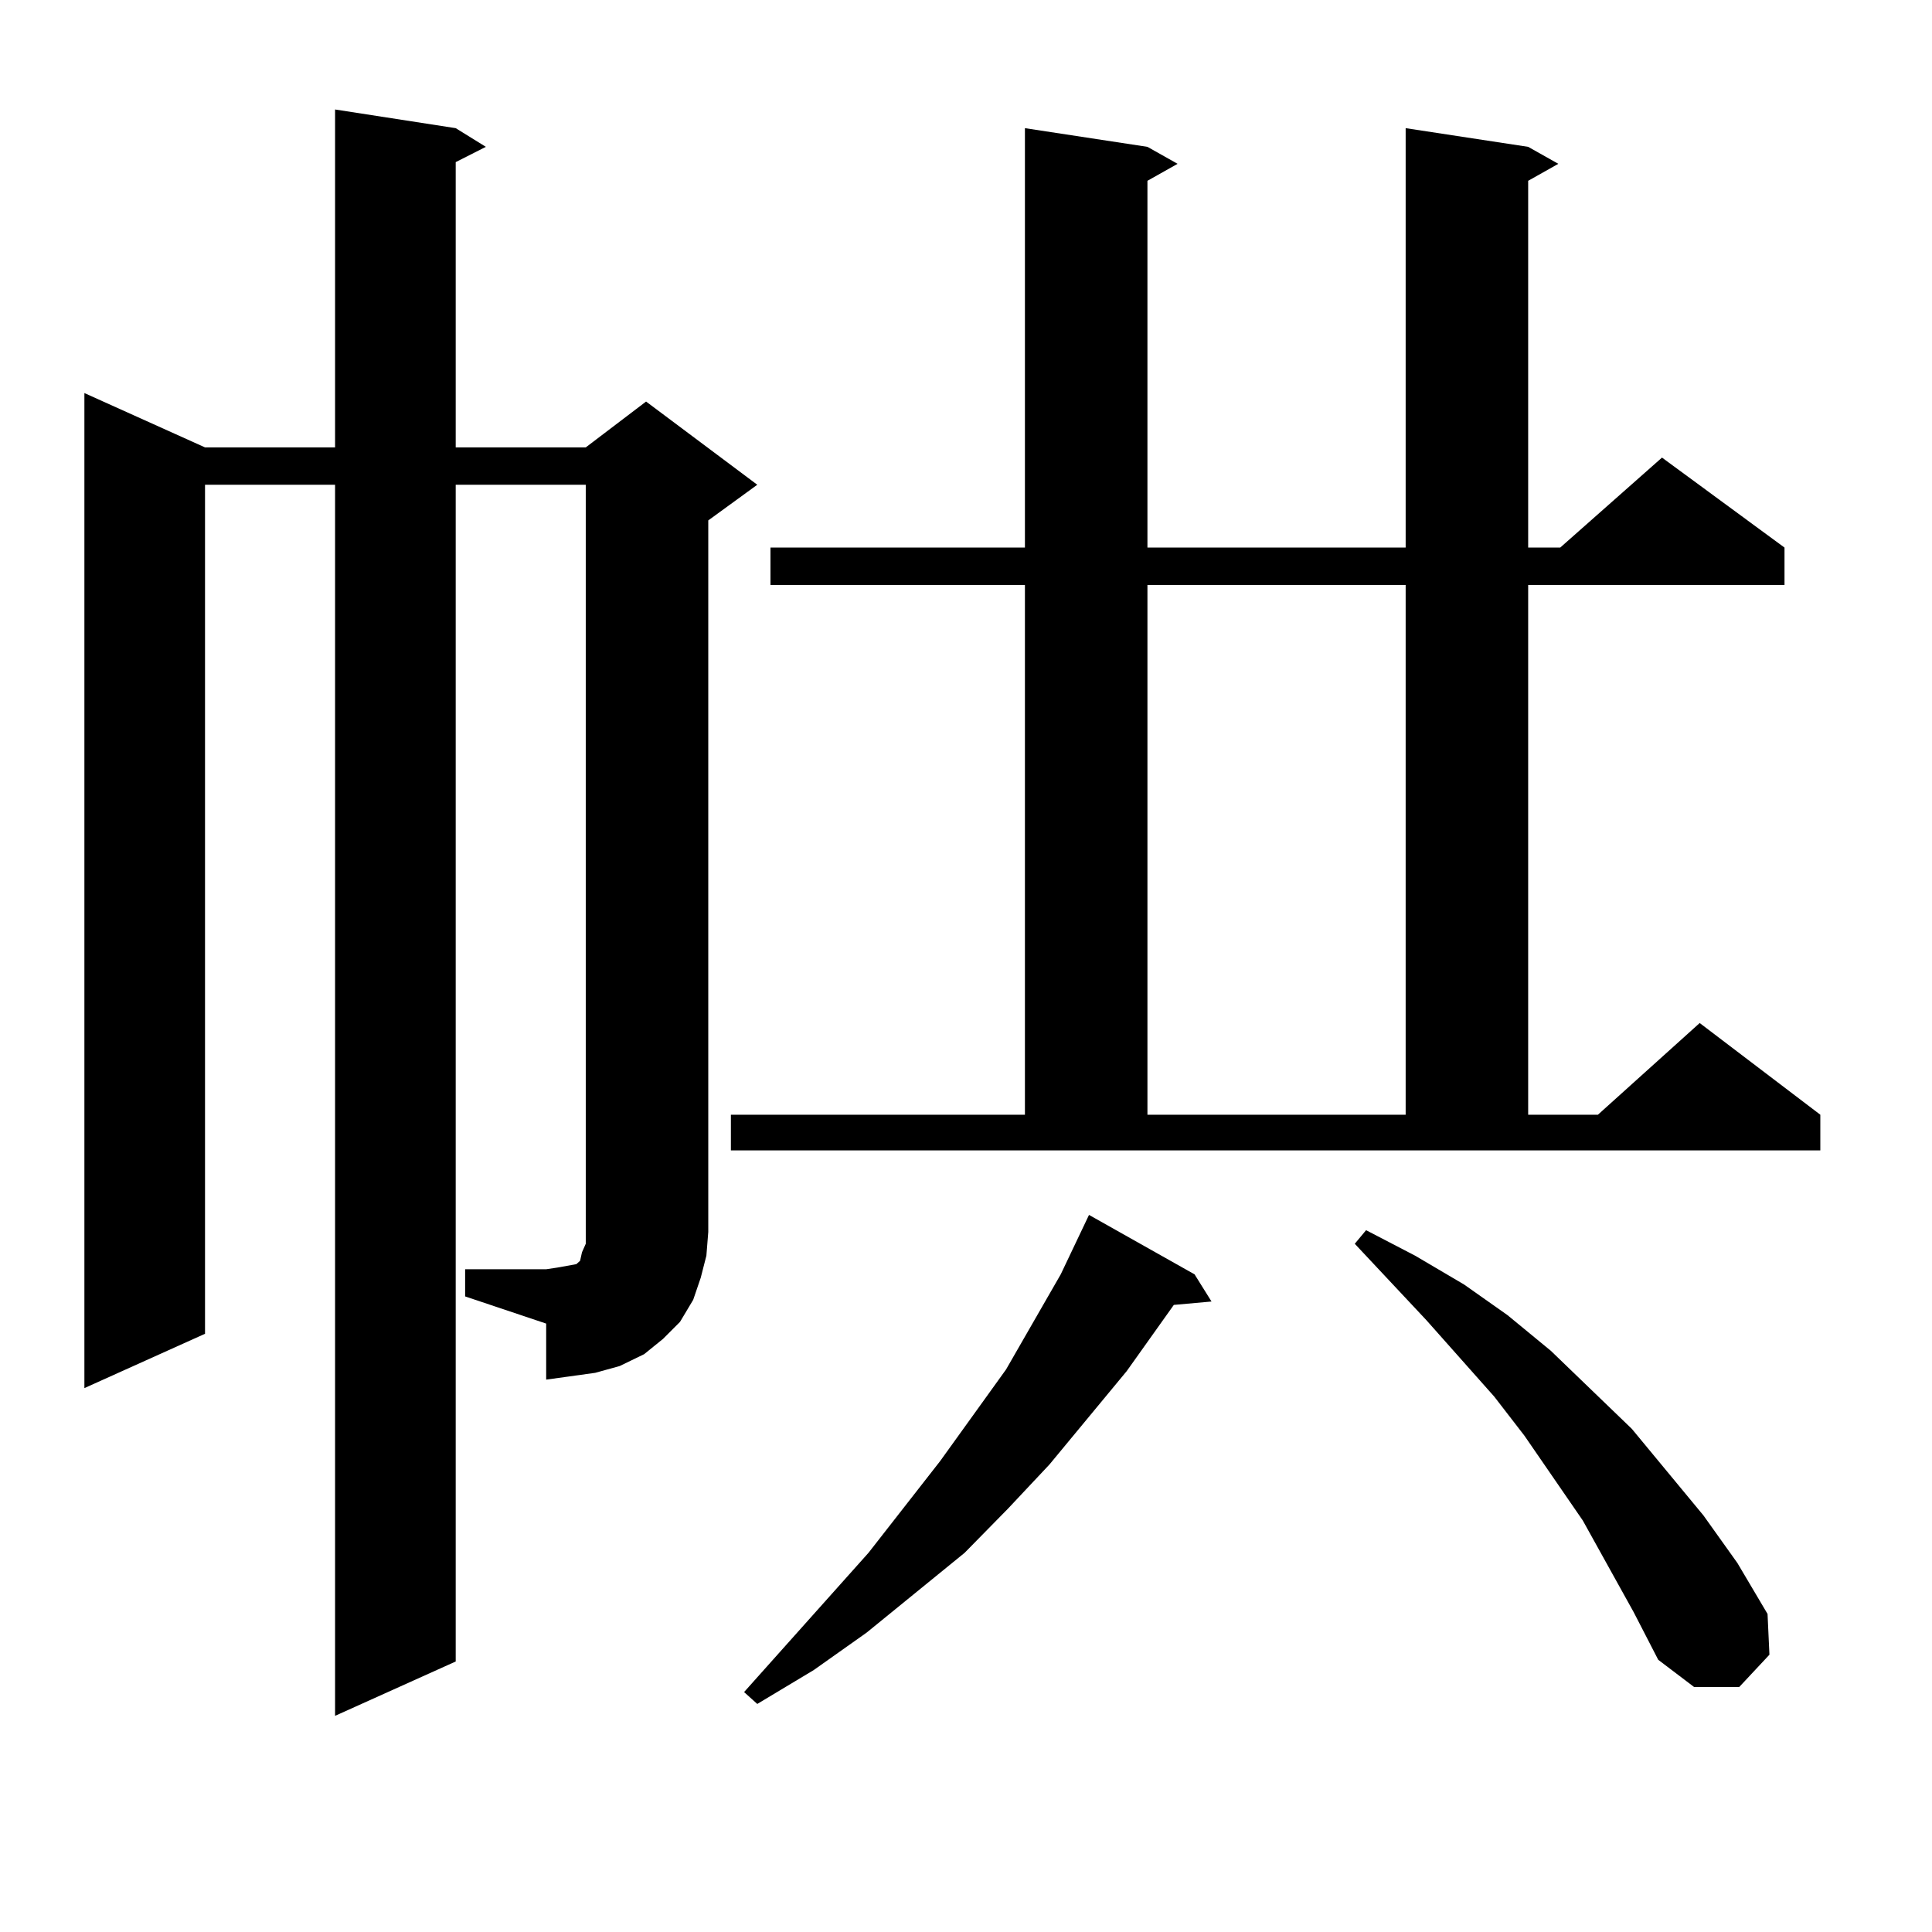
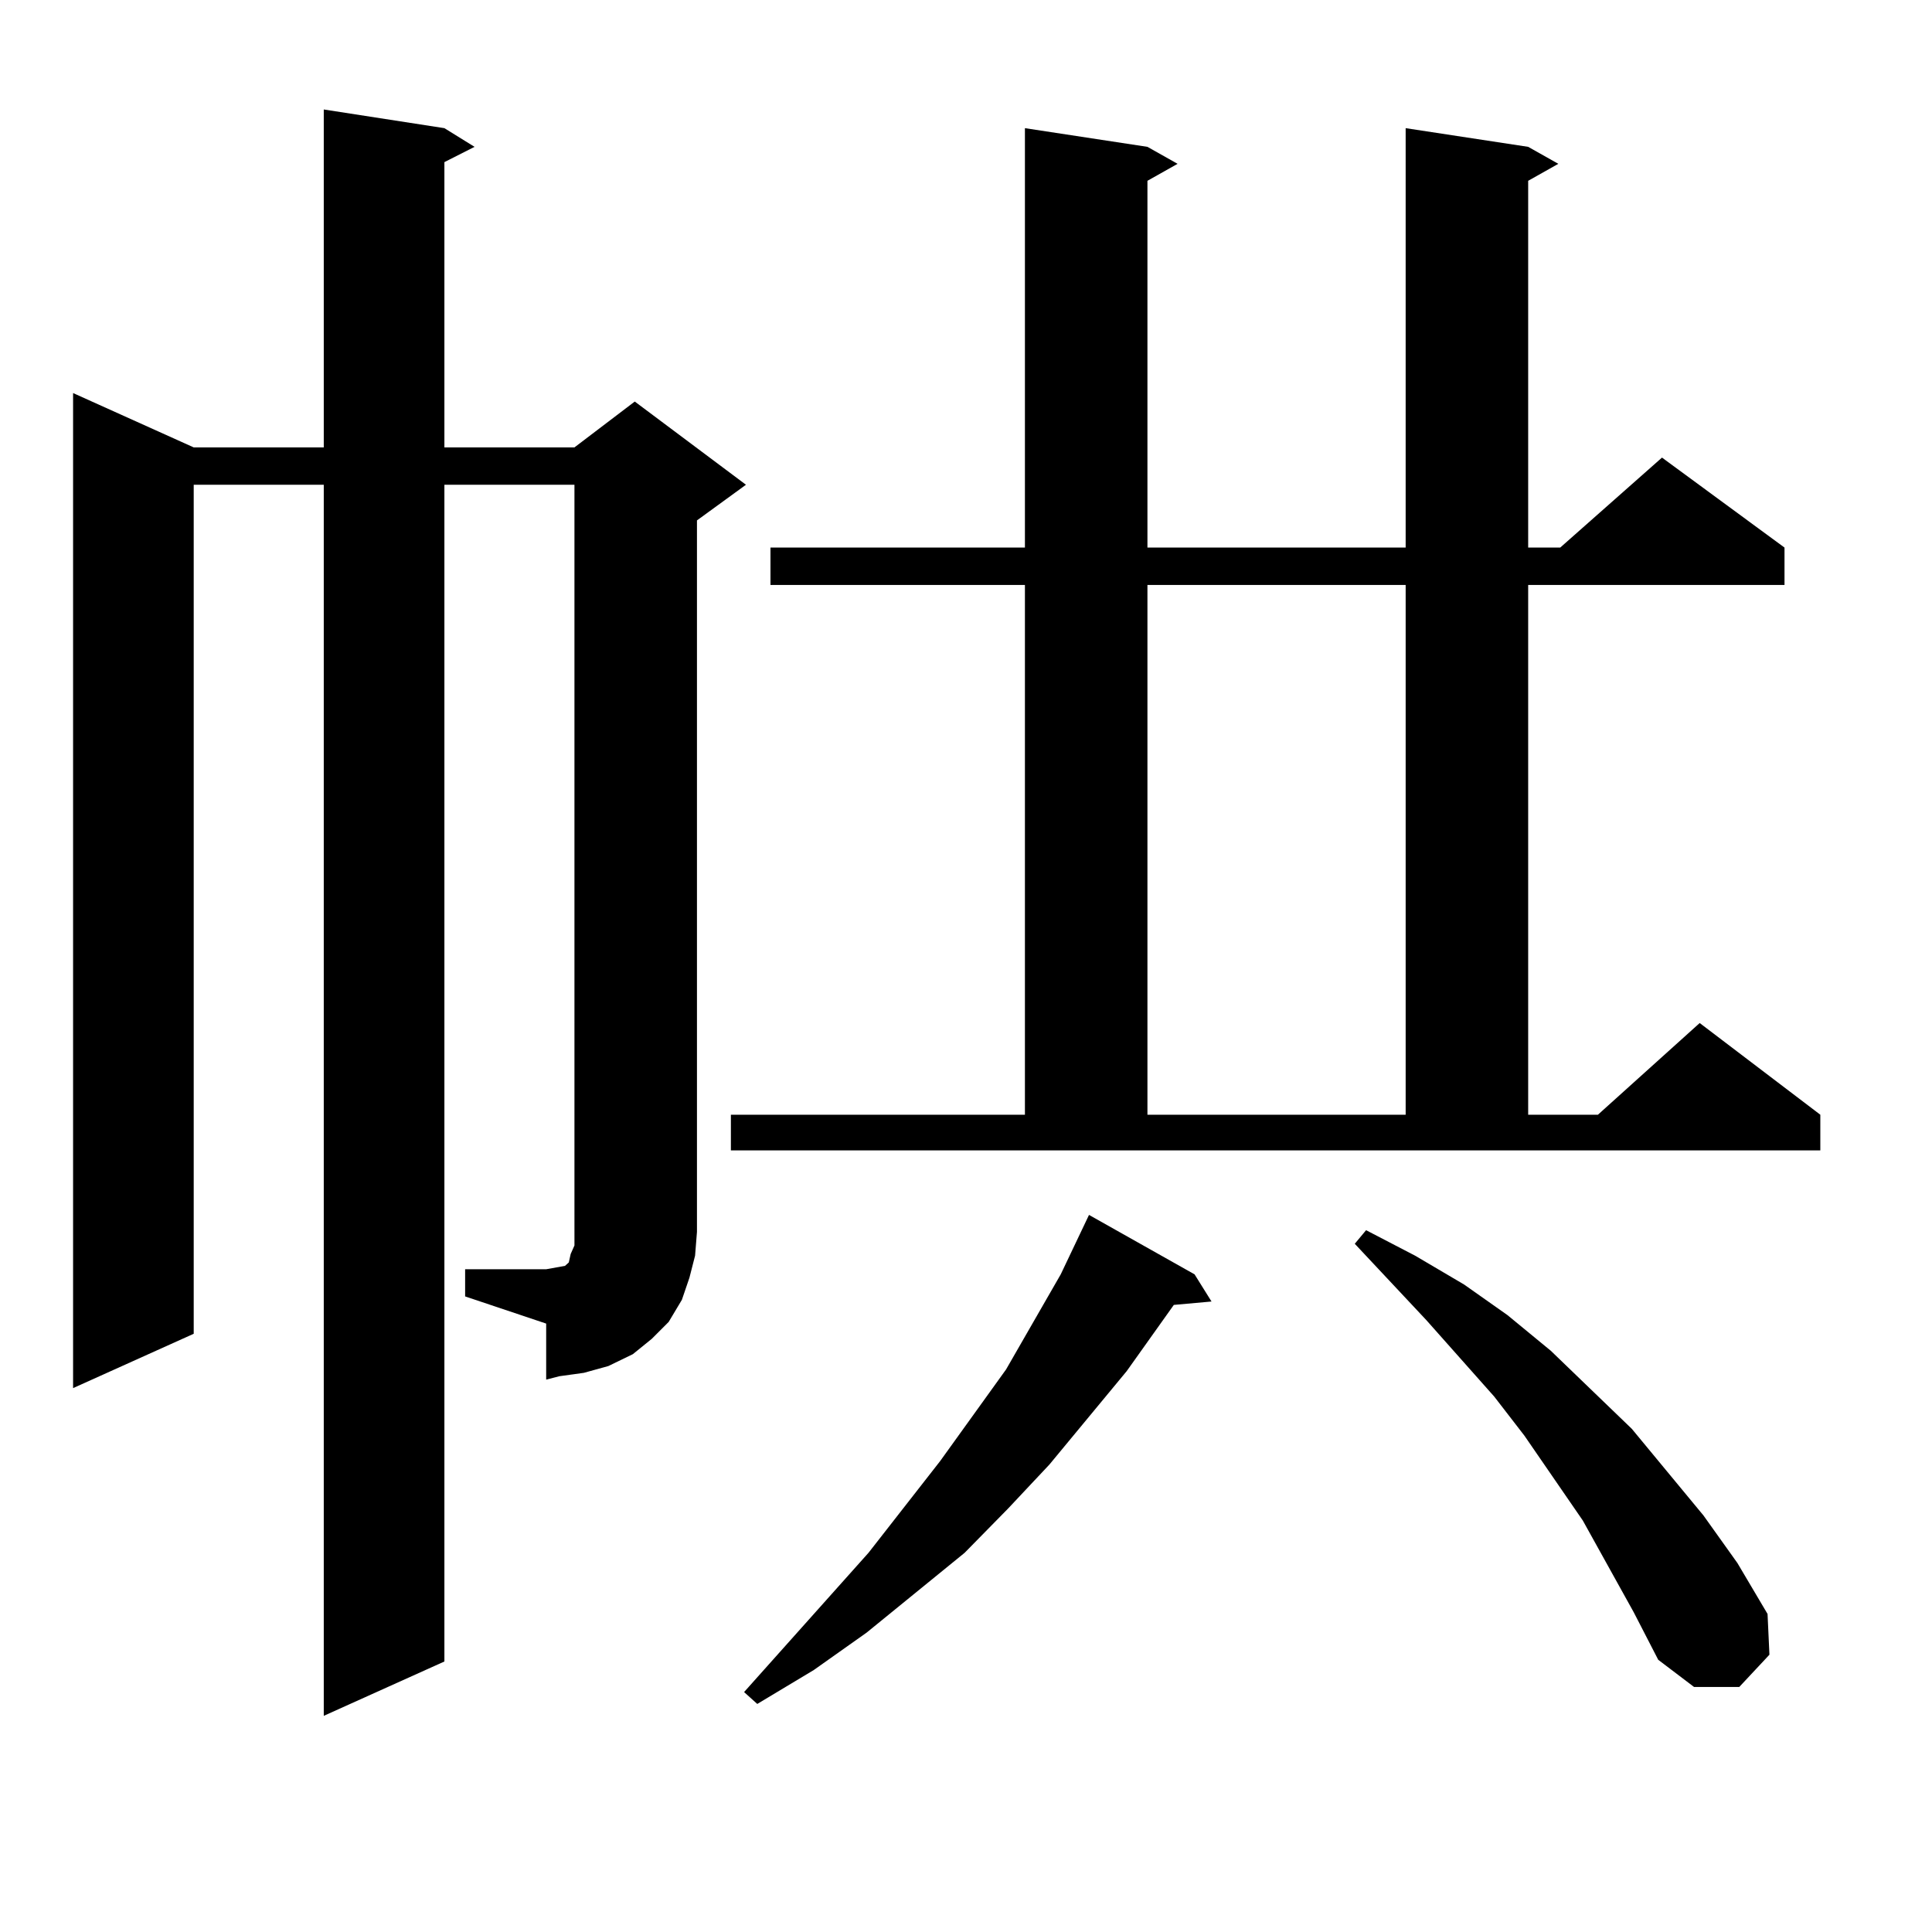
<svg xmlns="http://www.w3.org/2000/svg" version="1.1" id="图层_1" x="0px" y="0px" width="1000px" height="1000px" viewBox="0 0 1000 1000" enable-background="new 0 0 1000 1000" xml:space="preserve">
-   <path d="M240.75,656.961h41.95l5.854-0.879l4.878-0.879l4.878-0.879l1.951-1.758l0.976-4.395l1.951-4.395v-6.152V250.906h-67.315  v609.082l-62.438,28.125V250.906h-67.315v439.453l-62.438,28.125V203.445l62.438,28.125h67.315V56.668l62.438,9.668l15.609,9.668  l-15.609,7.91V231.57h67.315l31.219-23.73l57.56,43.066l-25.365,18.457v368.262l-0.976,12.305l-2.927,11.426l-3.902,11.426  l-6.829,11.426l-8.78,8.789l-9.756,7.91l-12.683,6.152l-12.683,3.516l-12.683,1.758L282.7,714.09v-29.004l-41.95-14.063V656.961z   M378.308,576.98h152.191V302.762H398.795v-19.336h131.704V66.336l63.413,9.668l15.609,8.789l-15.609,8.789v189.844h133.655V66.336  l63.413,9.668l15.609,8.789l-15.609,8.789v189.844h16.585l52.682-46.582l63.413,46.582v19.336H790.98V576.98h36.097l52.682-47.461  l62.438,47.461v18.457H378.308V576.98z M618.302,659.598l8.78,14.063l-19.512,1.758l-24.39,34.277l-39.999,48.34l-21.463,22.852  l-22.438,22.852l-50.73,41.309l-27.316,19.336l-29.268,17.578l-6.829-6.152l64.389-72.07l37.072-47.461l34.146-47.461l28.292-49.219  l14.634-30.762L618.302,659.598z M593.912,302.762V576.98h133.655V302.762H593.912z M845.613,834.5l-26.341-47.461l-30.243-43.945  l-15.609-20.215l-35.121-39.551l-37.072-39.551l5.854-7.031l25.365,13.184l25.365,14.941l22.438,15.82l22.438,18.457l41.95,40.43  l37.072,44.824l17.561,24.609l15.609,26.367l0.976,21.094l-15.609,16.699h-23.414l-18.536-14.063L845.613,834.5z" />
+   <path d="M240.75,656.961h41.95l4.878-0.879l4.878-0.879l1.951-1.758l0.976-4.395l1.951-4.395v-6.152V250.906h-67.315  v609.082l-62.438,28.125V250.906h-67.315v439.453l-62.438,28.125V203.445l62.438,28.125h67.315V56.668l62.438,9.668l15.609,9.668  l-15.609,7.91V231.57h67.315l31.219-23.73l57.56,43.066l-25.365,18.457v368.262l-0.976,12.305l-2.927,11.426l-3.902,11.426  l-6.829,11.426l-8.78,8.789l-9.756,7.91l-12.683,6.152l-12.683,3.516l-12.683,1.758L282.7,714.09v-29.004l-41.95-14.063V656.961z   M378.308,576.98h152.191V302.762H398.795v-19.336h131.704V66.336l63.413,9.668l15.609,8.789l-15.609,8.789v189.844h133.655V66.336  l63.413,9.668l15.609,8.789l-15.609,8.789v189.844h16.585l52.682-46.582l63.413,46.582v19.336H790.98V576.98h36.097l52.682-47.461  l62.438,47.461v18.457H378.308V576.98z M618.302,659.598l8.78,14.063l-19.512,1.758l-24.39,34.277l-39.999,48.34l-21.463,22.852  l-22.438,22.852l-50.73,41.309l-27.316,19.336l-29.268,17.578l-6.829-6.152l64.389-72.07l37.072-47.461l34.146-47.461l28.292-49.219  l14.634-30.762L618.302,659.598z M593.912,302.762V576.98h133.655V302.762H593.912z M845.613,834.5l-26.341-47.461l-30.243-43.945  l-15.609-20.215l-35.121-39.551l-37.072-39.551l5.854-7.031l25.365,13.184l25.365,14.941l22.438,15.82l22.438,18.457l41.95,40.43  l37.072,44.824l17.561,24.609l15.609,26.367l0.976,21.094l-15.609,16.699h-23.414l-18.536-14.063L845.613,834.5z" />
</svg>